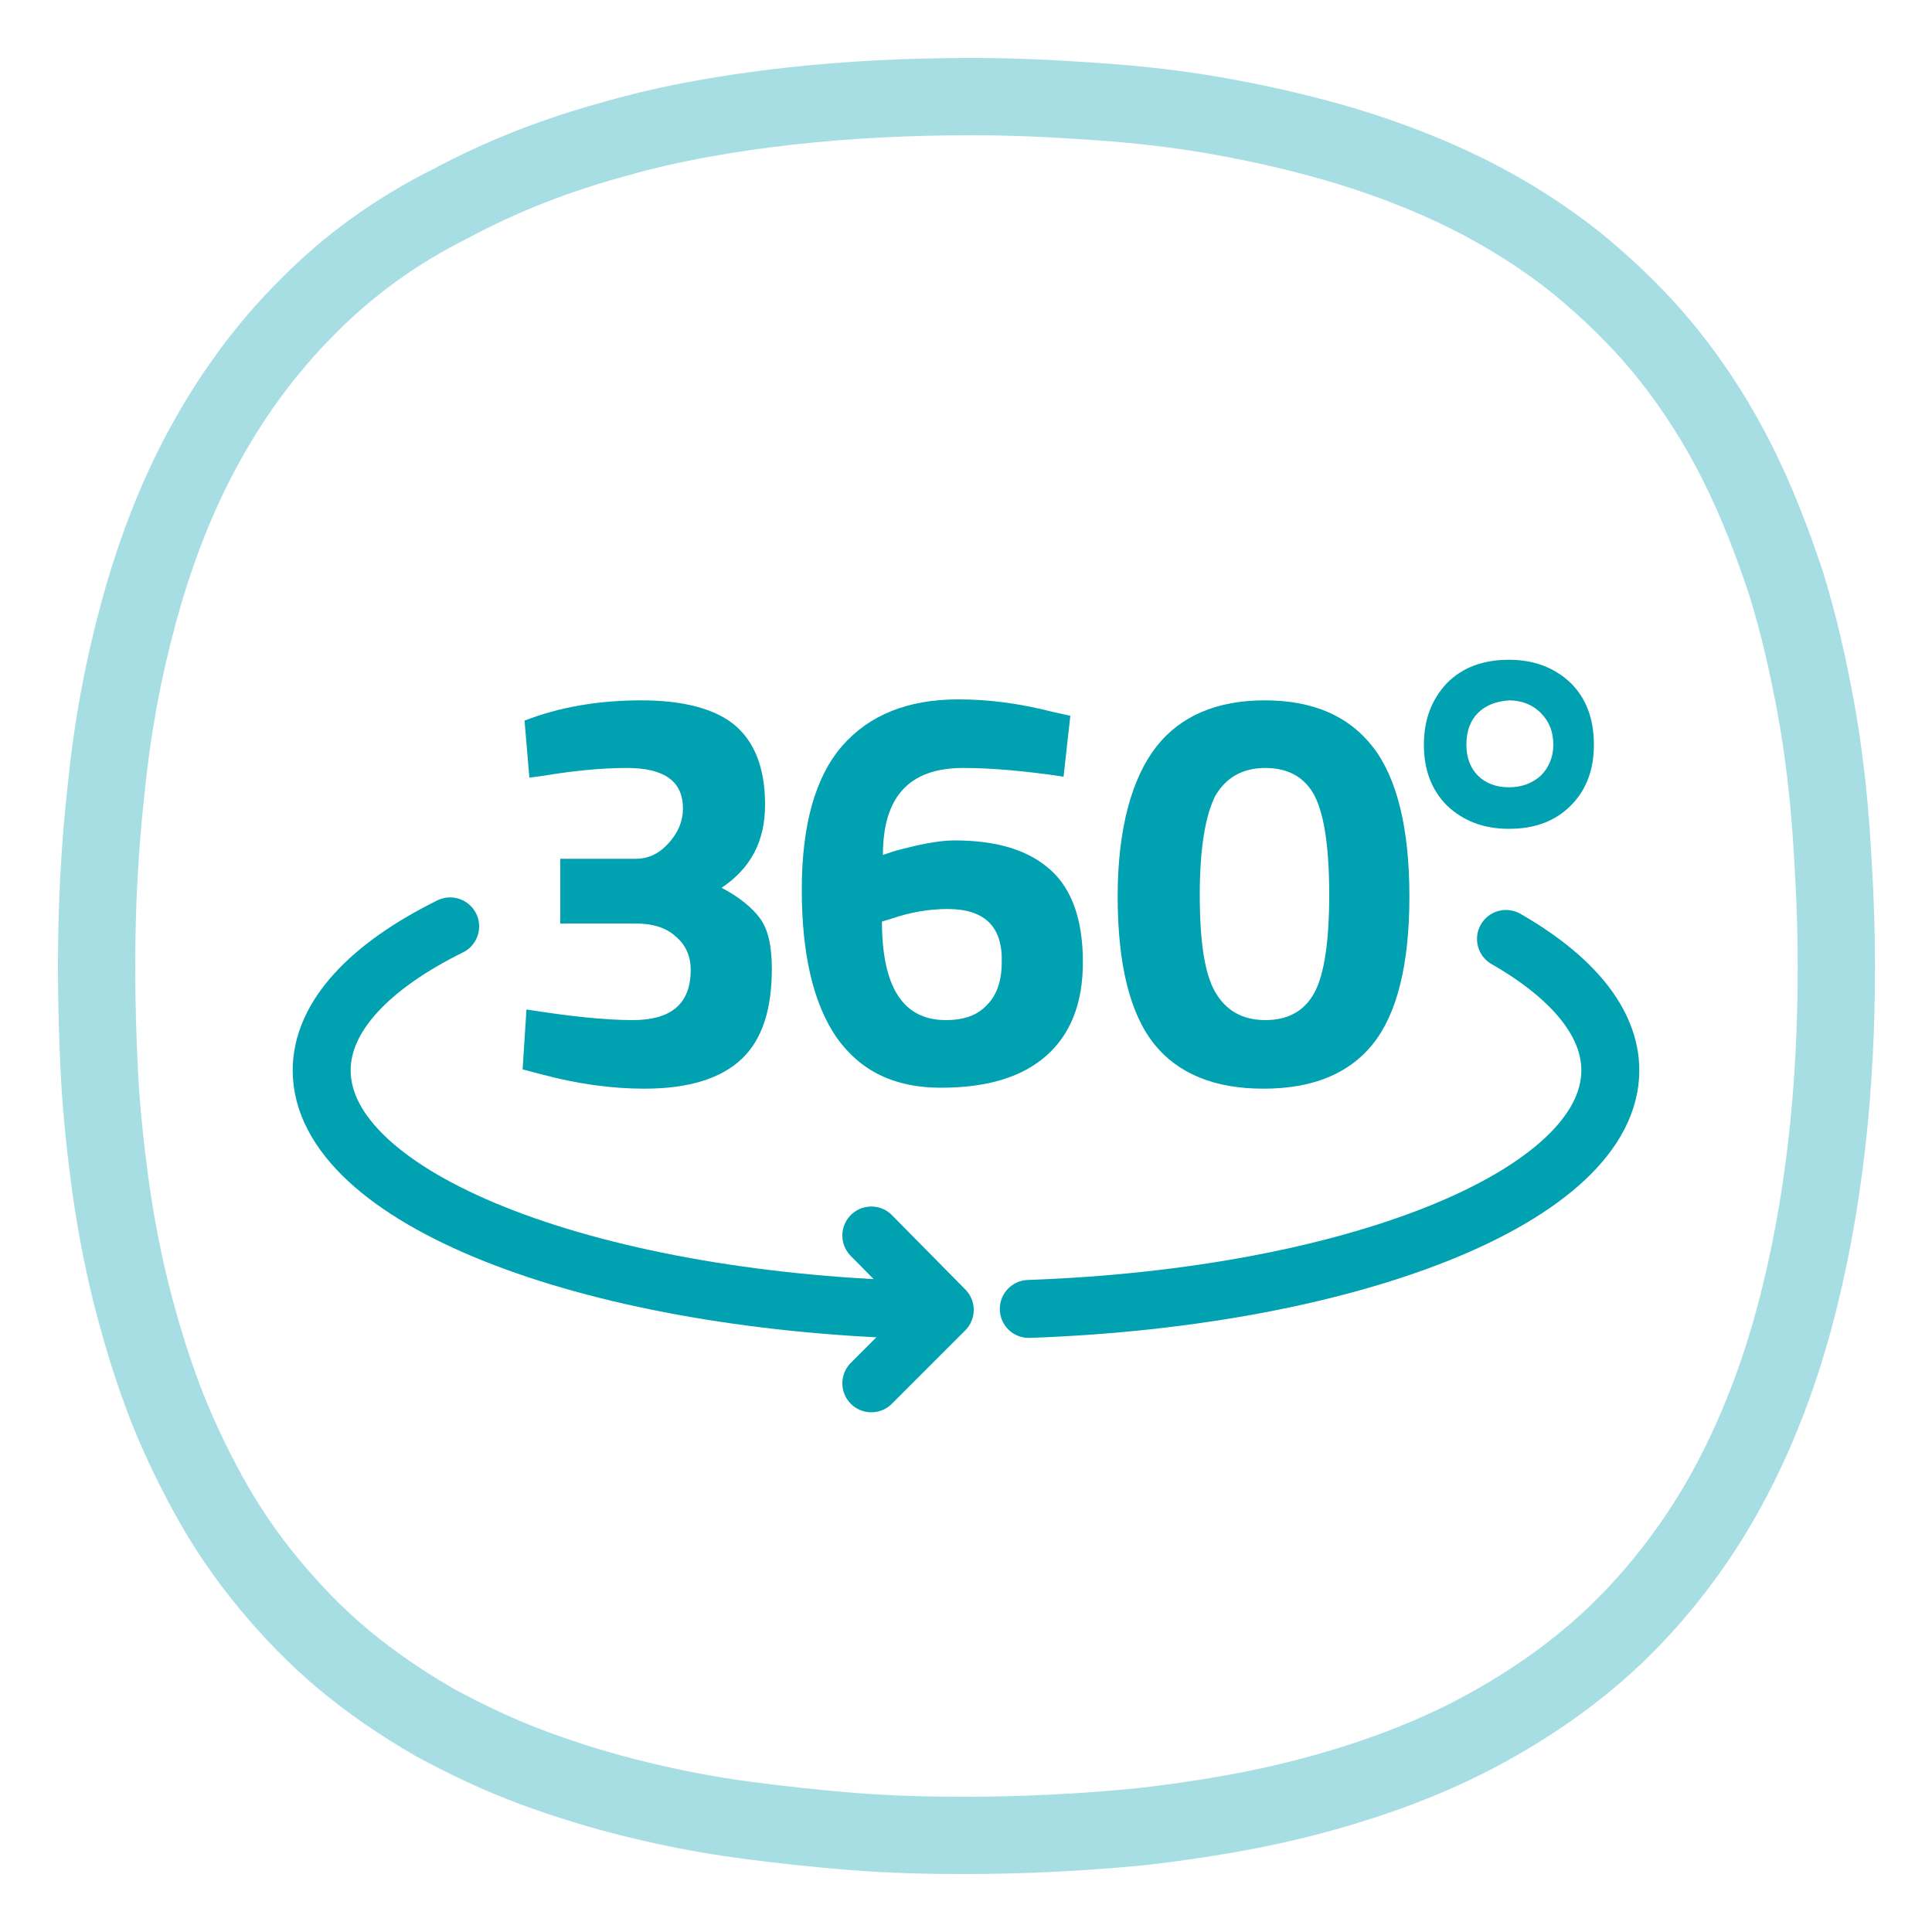
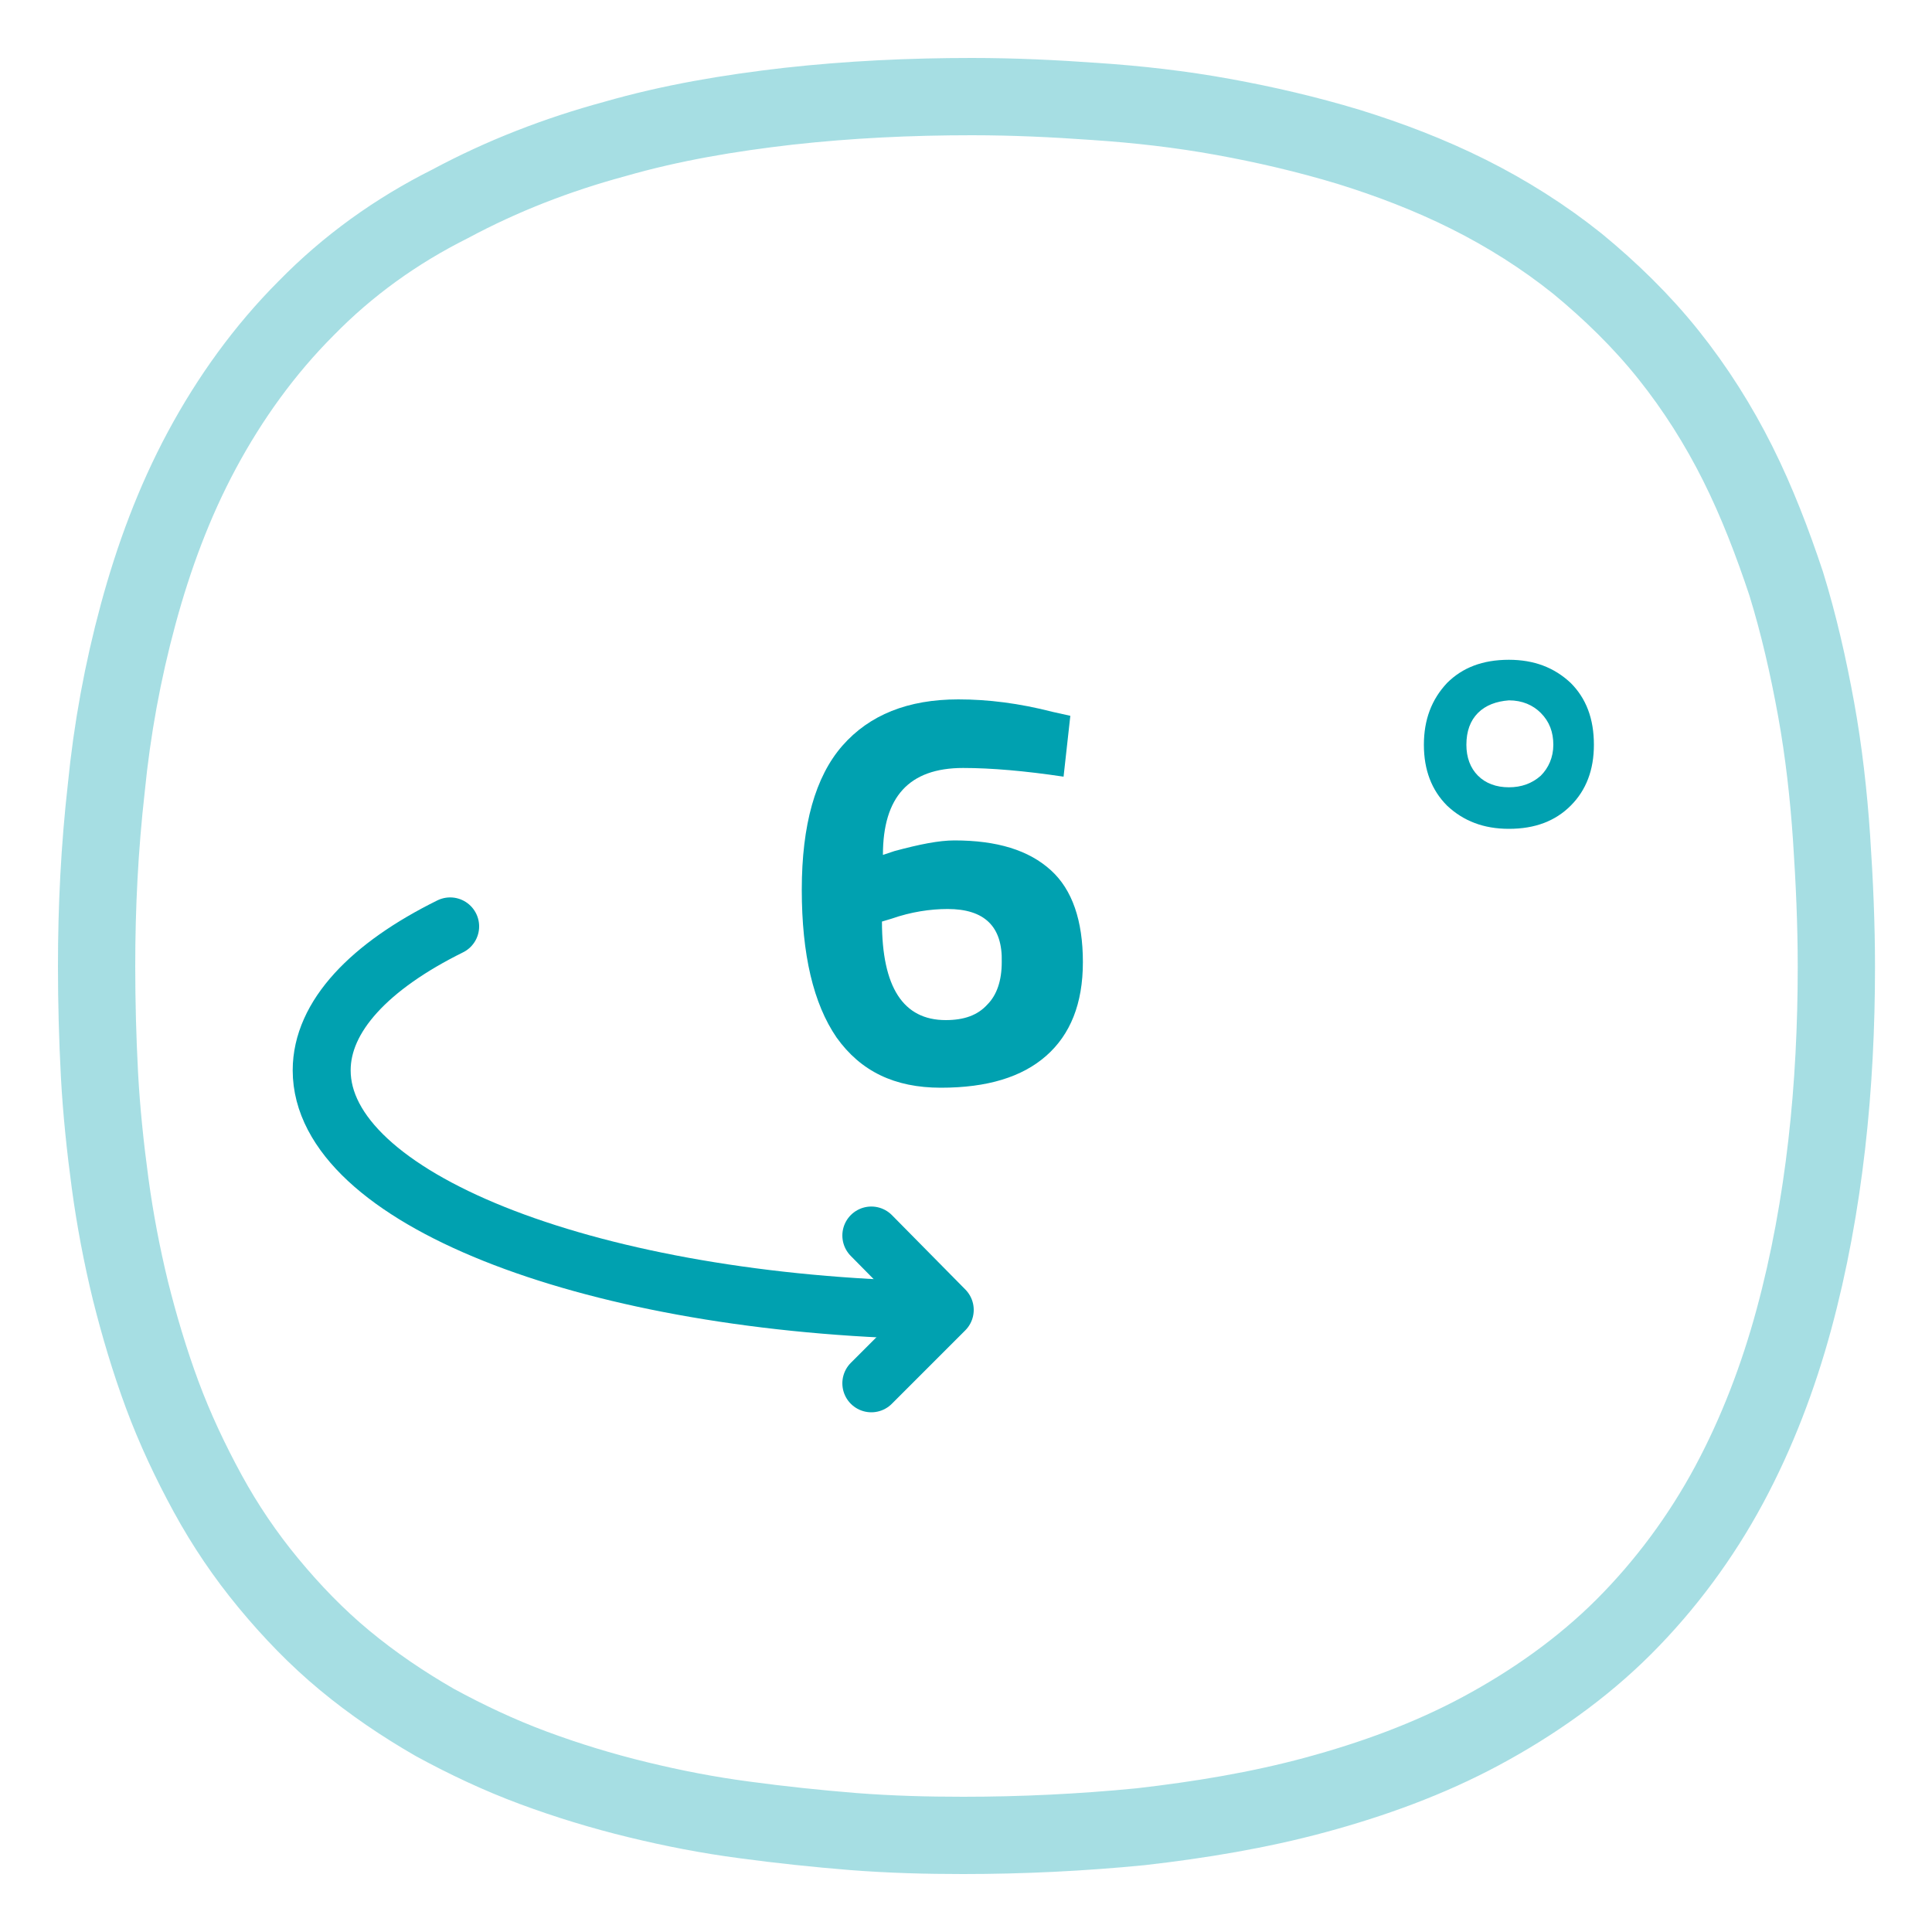
<svg xmlns="http://www.w3.org/2000/svg" version="1.1" id="Vrstva_1" x="0px" y="0px" viewBox="0 0 200 200" style="enable-background:new 0 0 200 200;" xml:space="preserve">
  <style type="text/css">
	.st0{opacity:0.35;fill:none;stroke:#00A1B0;stroke-width:8;stroke-miterlimit:10;enable-background:new    ;}
	.st1{fill:#00A1B0;}
	.st2{fill:none;stroke:#00A1B0;stroke-width:6;stroke-linecap:round;stroke-linejoin:round;stroke-miterlimit:10;}
</style>
  <g id="ICO_-_50h_battery">
    <path class="st0" d="M99.7,190c6.1,0,12.3-0.3,18.4-0.9c6.1-0.7,12.2-1.7,18.1-3.3s11.7-3.7,17.1-6.6c5.4-2.9,10.5-6.5,14.8-10.8   s8-9.3,10.9-14.7s5.1-11.2,6.7-17.1c1.6-5.9,2.7-12,3.4-18.1s1-12.3,1-18.4c0-4.5-0.2-8.9-0.5-13.4c-0.3-4.4-0.8-8.9-1.6-13.3   s-1.8-8.8-3.1-13c-1.4-4.2-3-8.4-5-12.4s-4.4-7.8-7.2-11.3s-6-6.6-9.4-9.4c-3.5-2.8-7.3-5.2-11.3-7.2s-8.2-3.6-12.4-4.9   c-4.3-1.3-8.6-2.3-13-3.1c-4.4-0.8-8.8-1.3-13.3-1.6c-4.2-0.3-8.4-0.5-12.7-0.5c-6.4,0-12.7,0.3-19,1c-6.1,0.7-12.1,1.7-18,3.4   c-5.9,1.6-11.6,3.8-17,6.7C41,23.9,36,27.5,31.7,31.9c-4.3,4.3-7.9,9.3-10.8,14.7s-5,11.1-6.6,17s-2.7,11.9-3.3,18   c-0.7,6.2-1,12.3-1,18.4c0,3.8,0.1,7.5,0.3,11.3c0.2,3.7,0.6,7.5,1.1,11.2s1.2,7.4,2.1,11.1c0.9,3.6,2,7.3,3.3,10.8   s2.9,6.9,4.7,10.2s3.9,6.4,6.3,9.3c2.4,2.9,5,5.6,7.9,8s6,4.5,9.3,6.4c3.3,1.8,6.7,3.4,10.2,4.7s7.1,2.4,10.8,3.3   c3.7,0.9,7.3,1.6,11.1,2.1c3.7,0.5,7.5,0.9,11.2,1.2C92.2,189.9,95.9,190,99.7,190z" />
  </g>
  <g>
-     <path class="st1" d="M54.3,74.6c3.6-1.4,7.6-2.1,12.1-2.1c4.4,0,7.7,0.9,9.7,2.6s3.1,4.4,3.1,8.2c0,3.8-1.5,6.6-4.5,8.6   c1.9,1,3.2,2.1,4,3.2s1.2,2.8,1.2,5.2c0,4.2-1,7.3-3.1,9.3s-5.4,3.1-10.1,3.1c-3.4,0-7-0.5-10.7-1.5l-1.9-0.5l0.4-6.2   c4.4,0.7,8.1,1.1,11,1.1c4,0,6-1.7,6-5.2c0-1.4-0.5-2.6-1.6-3.5c-1-0.9-2.4-1.3-4.1-1.3H58v-6.7h7.8c1.3,0,2.4-0.5,3.4-1.6   s1.5-2.3,1.5-3.6c0-2.8-1.9-4.2-5.8-4.2c-2.7,0-5.6,0.3-8.6,0.8l-1.5,0.2L54.3,74.6z" />
    <path class="st1" d="M110.1,80.4c-4-0.6-7.5-0.9-10.4-0.9c-5.6,0-8.3,3-8.3,9l1.2-0.4c2.6-0.7,4.6-1.1,6.2-1.1c4.4,0,7.7,1,10,3.1   c2.2,2,3.3,5.2,3.3,9.5s-1.3,7.5-3.8,9.7s-6.1,3.3-10.9,3.3s-8.3-1.7-10.8-5.2c-2.4-3.5-3.6-8.6-3.6-15.3c0-6.7,1.4-11.7,4.2-14.9   c2.8-3.2,6.8-4.8,12-4.8c3.1,0,6.3,0.4,9.8,1.3l1.8,0.4L110.1,80.4z M98.1,94.1c-1.8,0-3.8,0.3-5.8,1l-1,0.3   c0,6.8,2.2,10.2,6.6,10.2c1.9,0,3.3-0.5,4.3-1.6c1-1,1.5-2.5,1.5-4.4C103.8,95.9,101.9,94.1,98.1,94.1z" />
-     <path class="st1" d="M119.7,77.3c2.5-3.2,6.3-4.8,11.2-4.8c5,0,8.7,1.6,11.2,4.8c2.5,3.2,3.8,8.4,3.8,15.5s-1.3,12.2-3.8,15.3   c-2.5,3.1-6.3,4.6-11.3,4.6s-8.8-1.5-11.3-4.6s-3.8-8.2-3.8-15.3S117.2,80.5,119.7,77.3z M137.6,92.6c0-4.8-0.5-8.2-1.5-10.2   c-1-1.9-2.7-2.9-5.1-2.9c-2.4,0-4.1,1-5.2,2.9c-1,2-1.6,5.3-1.6,10.2s0.5,8.2,1.6,10.1s2.8,2.9,5.2,2.9s4.1-1,5.1-2.9   C137.1,100.8,137.6,97.4,137.6,92.6z" />
  </g>
  <path class="st1" d="M149.8,83.4c-1.6-1.6-2.4-3.7-2.4-6.3c0-2.6,0.8-4.7,2.4-6.4c1.6-1.6,3.7-2.4,6.4-2.4c2.6,0,4.7,0.8,6.4,2.4  c1.6,1.6,2.4,3.7,2.4,6.4c0,2.6-0.8,4.7-2.4,6.3c-1.6,1.6-3.7,2.4-6.4,2.4C153.6,85.8,151.5,85,149.8,83.4z M153,73.8  c-0.8,0.8-1.2,1.9-1.2,3.3c0,1.3,0.4,2.4,1.2,3.2c0.8,0.8,1.9,1.2,3.2,1.2s2.4-0.4,3.3-1.2c0.8-0.8,1.3-1.9,1.3-3.2  c0-1.3-0.4-2.4-1.3-3.3c-0.8-0.8-1.9-1.3-3.3-1.3C154.9,72.6,153.8,73,153,73.8z" />
  <g>
-     <path class="st2" d="M106.5,135.5c33.8-1.2,60.2-11.8,60.2-24.7c0-5-4-9.7-10.8-13.6" />
    <path class="st2" d="M46.6,95.9c-8.3,4.1-13.3,9.3-13.3,14.9c0,13.1,27.1,23.8,61.5,24.8" />
    <polyline class="st2" points="90.2,127.9 97.8,135.6 90.2,143.2  " />
  </g>
</svg>